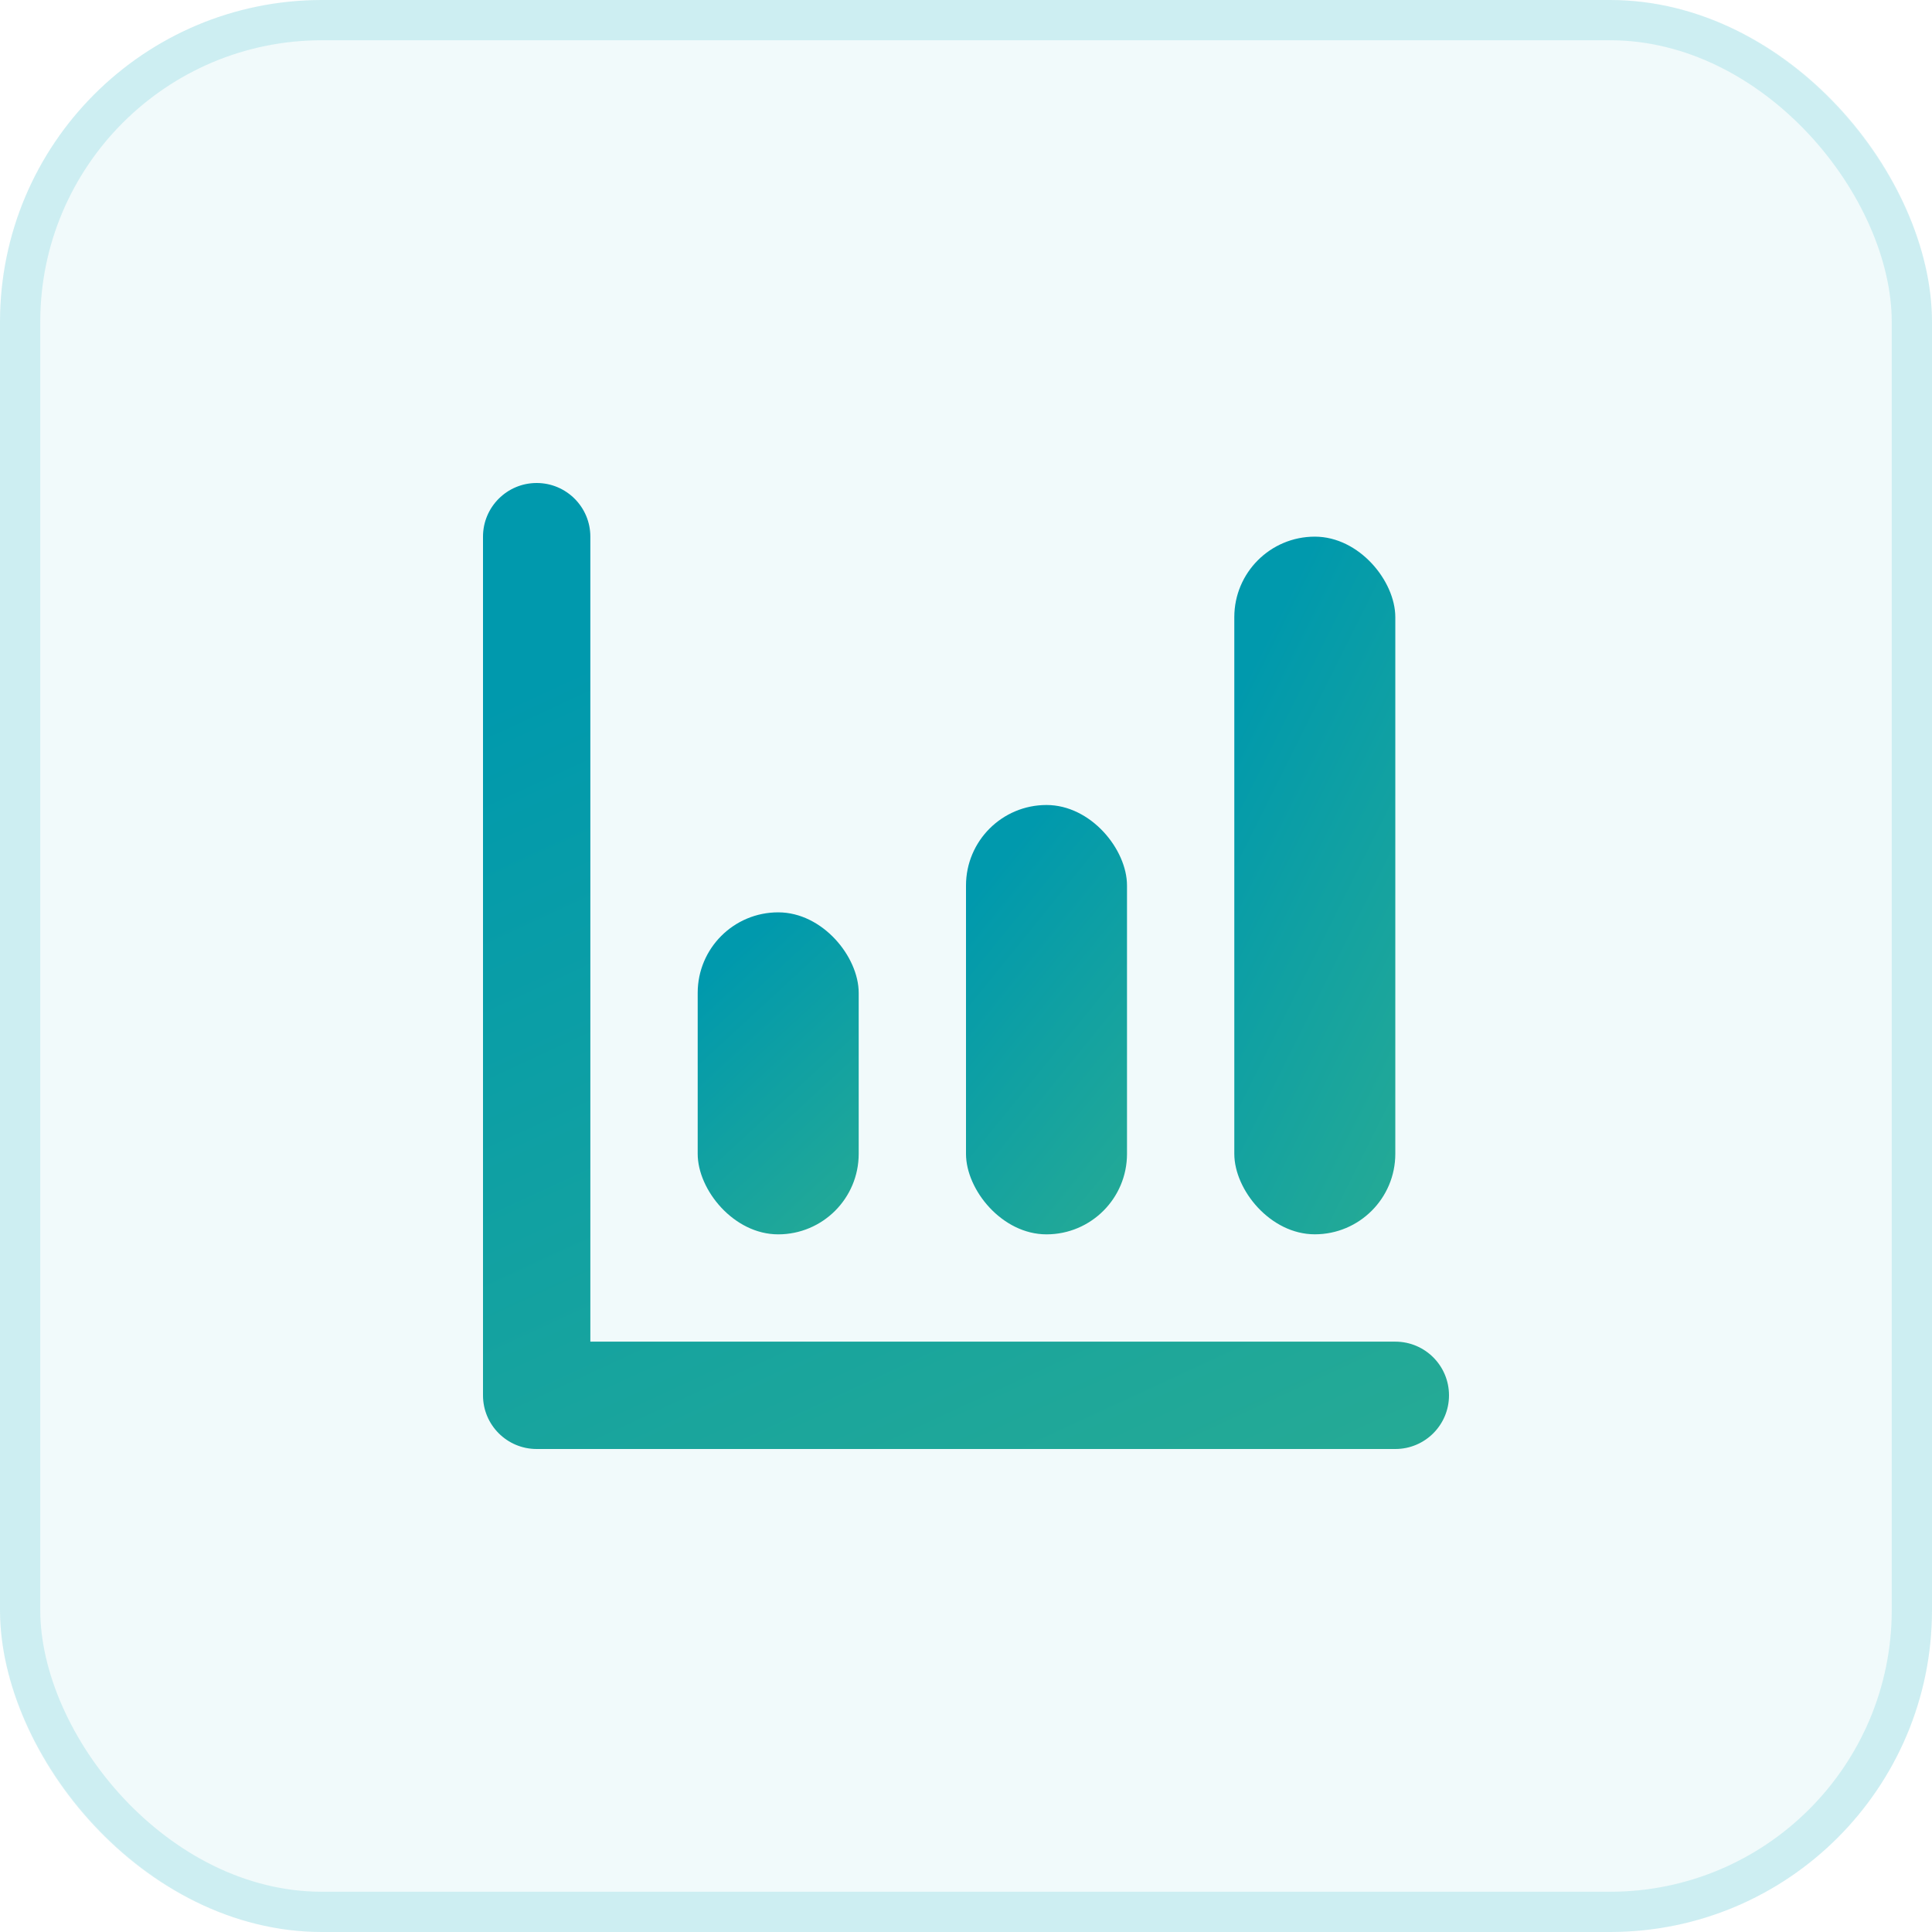
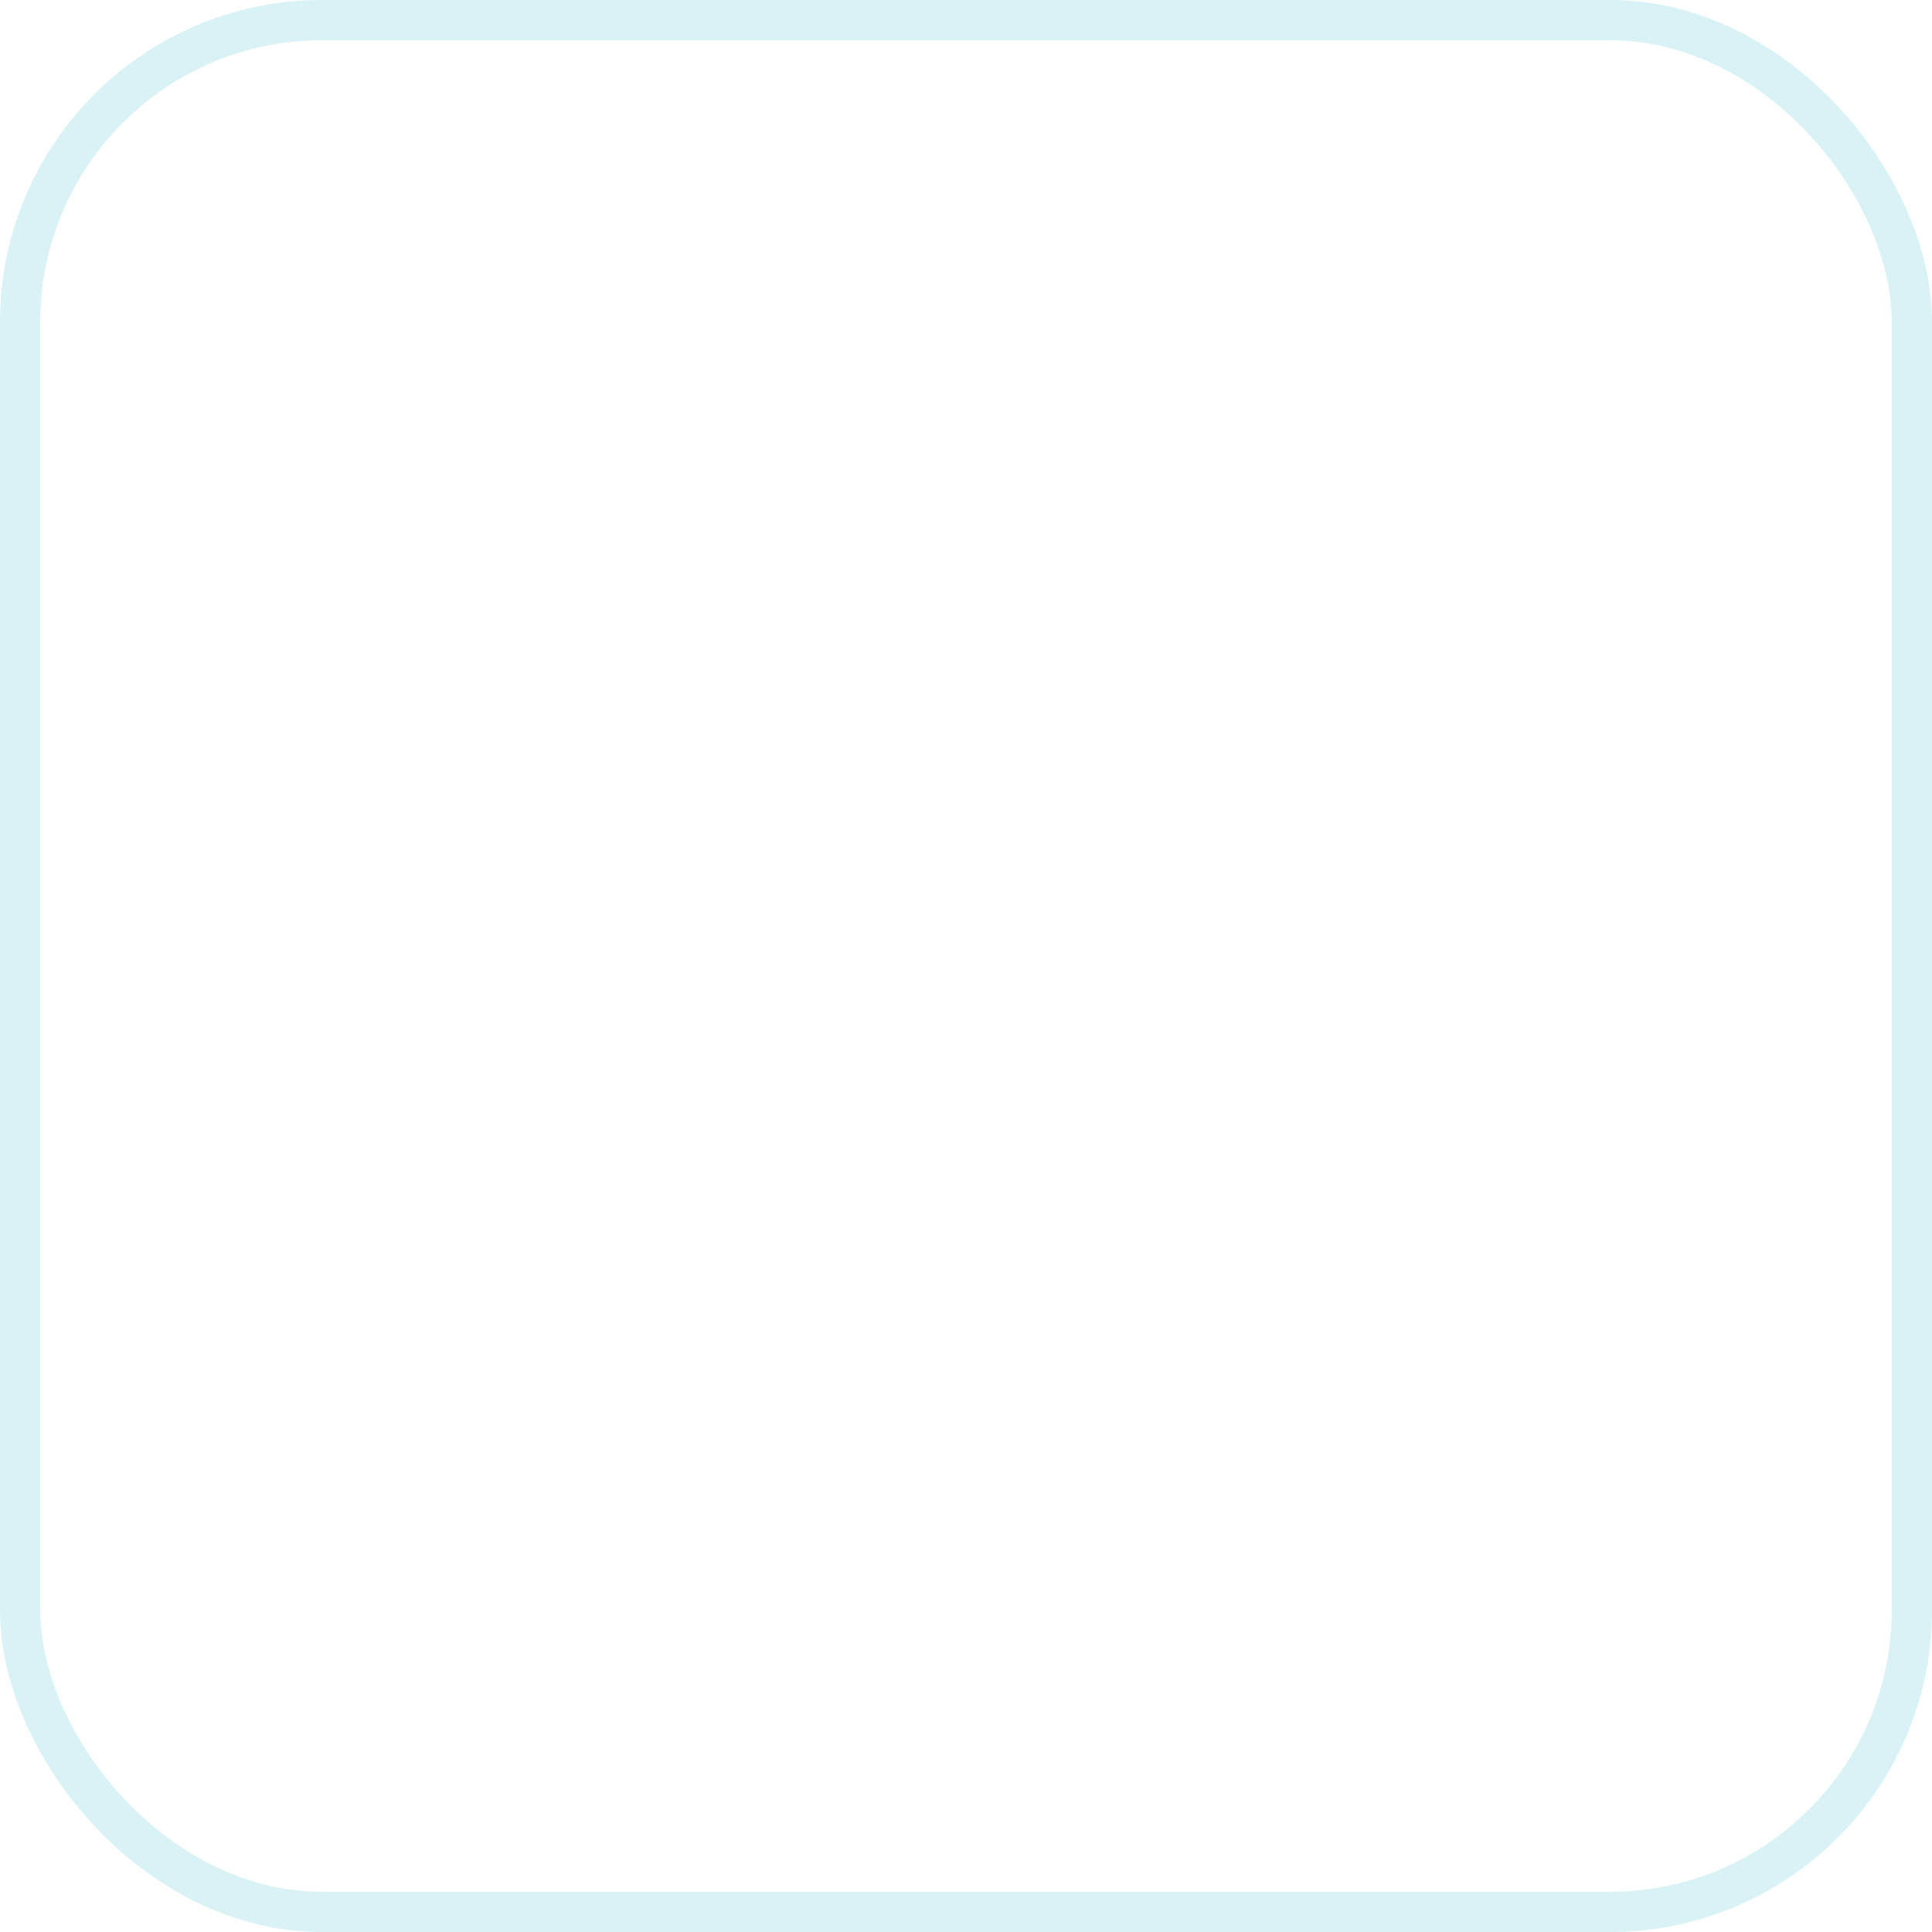
<svg xmlns="http://www.w3.org/2000/svg" width="48" height="48" viewBox="0 0 48 48" fill="none">
-   <rect width="48" height="48" rx="8" fill="#12ABBF" fill-opacity="0.06" />
  <rect x="0.5" y="0.5" width="47" height="47" rx="7.5" stroke="#12ABBF" stroke-opacity="0.16" />
-   <rect x="30.666" y="13.333" width="4" height="17.333" rx="2" fill="url(#paint0_linear_5571_1210)" />
-   <rect x="24" y="20" width="4" height="10.667" rx="2" fill="url(#paint1_linear_5571_1210)" />
-   <path fill-rule="evenodd" clip-rule="evenodd" d="M14.667 33.333H34.667C35.403 33.333 36 33.93 36 34.667C36 35.403 35.403 36 34.667 36H13.333C12.597 36 12 35.403 12 34.667V13.333C12 12.597 12.597 12 13.333 12C14.07 12 14.667 12.597 14.667 13.333V33.333Z" fill="url(#paint2_linear_5571_1210)" />
-   <rect x="17.334" y="22.667" width="4" height="8" rx="2" fill="url(#paint3_linear_5571_1210)" />
  <defs>
    <linearGradient id="paint0_linear_5571_1210" x1="32.666" y1="13.333" x2="58.633" y2="26.317" gradientUnits="userSpaceOnUse">
      <stop stop-color="#0099AD" />
      <stop offset="1" stop-color="#73CE63" />
    </linearGradient>
    <linearGradient id="paint1_linear_5571_1210" x1="26" y1="20" x2="45.551" y2="35.885" gradientUnits="userSpaceOnUse">
      <stop stop-color="#0099AD" />
      <stop offset="1" stop-color="#73CE63" />
    </linearGradient>
    <linearGradient id="paint2_linear_5571_1210" x1="24" y1="12" x2="58.2" y2="86.1" gradientUnits="userSpaceOnUse">
      <stop stop-color="#0099AD" />
      <stop offset="1" stop-color="#73CE63" />
    </linearGradient>
    <linearGradient id="paint3_linear_5571_1210" x1="19.334" y1="22.667" x2="34.266" y2="38.844" gradientUnits="userSpaceOnUse">
      <stop stop-color="#0099AD" />
      <stop offset="1" stop-color="#73CE63" />
    </linearGradient>
  </defs>
</svg>